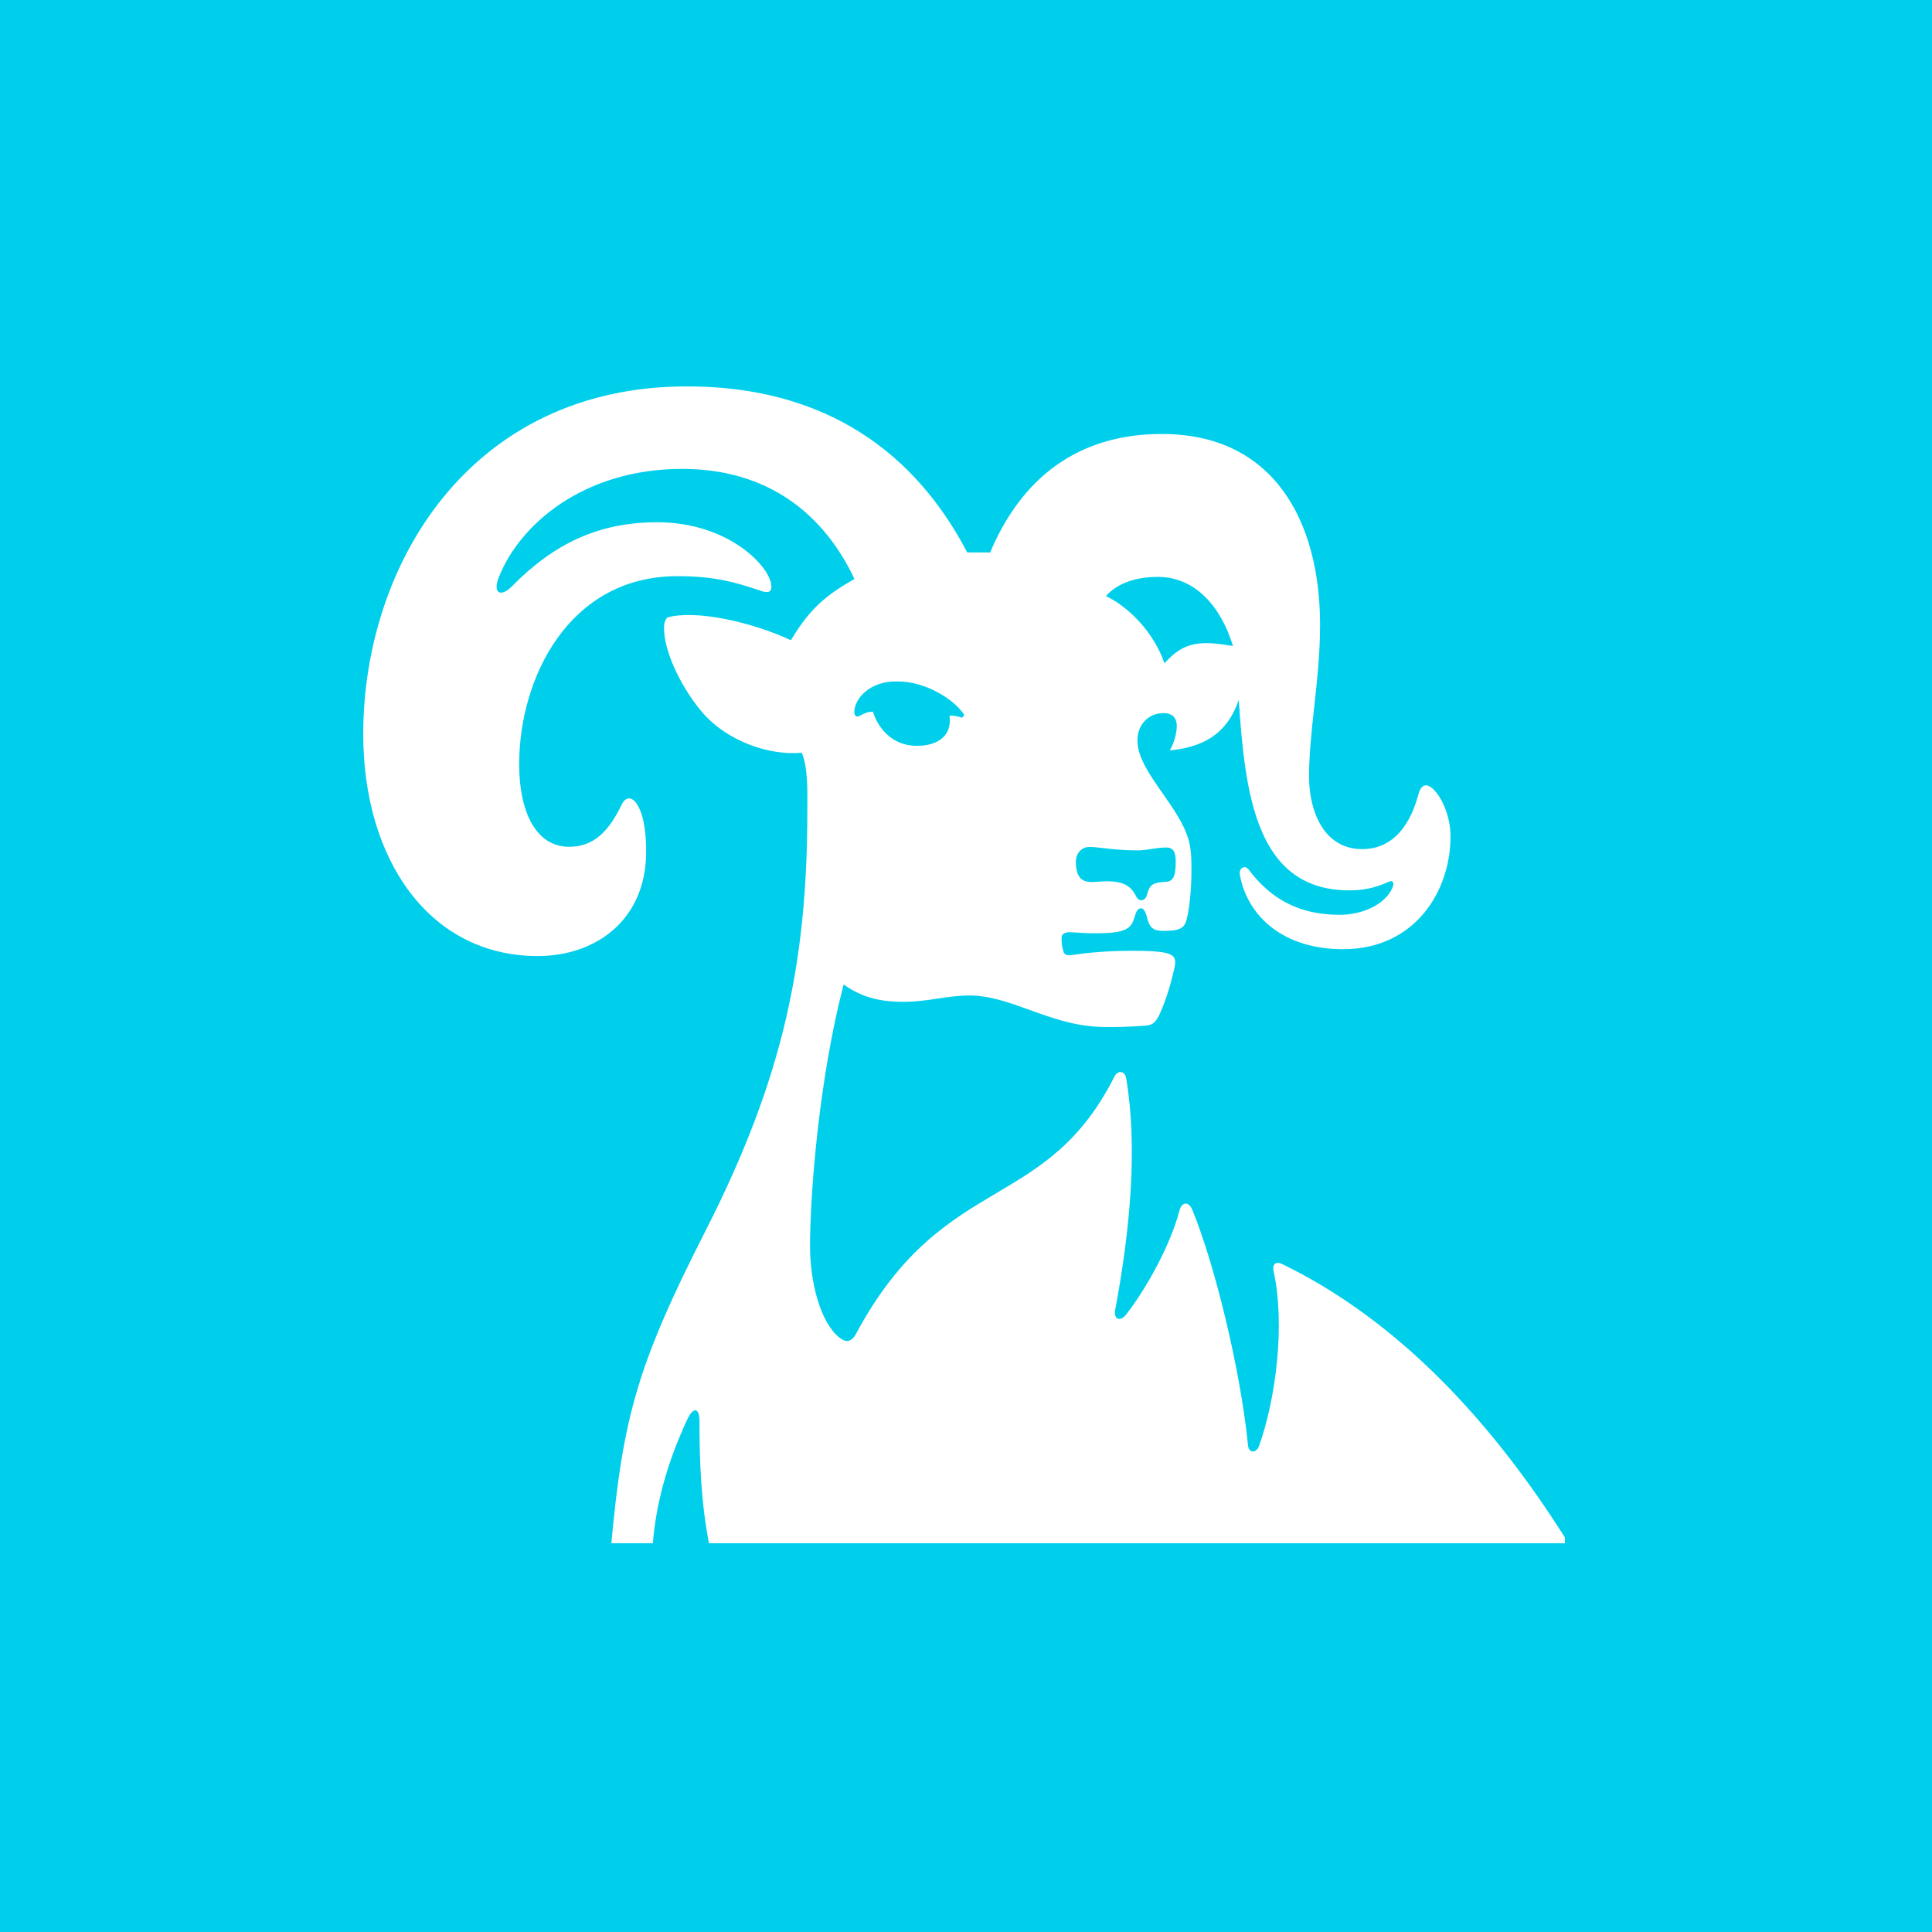
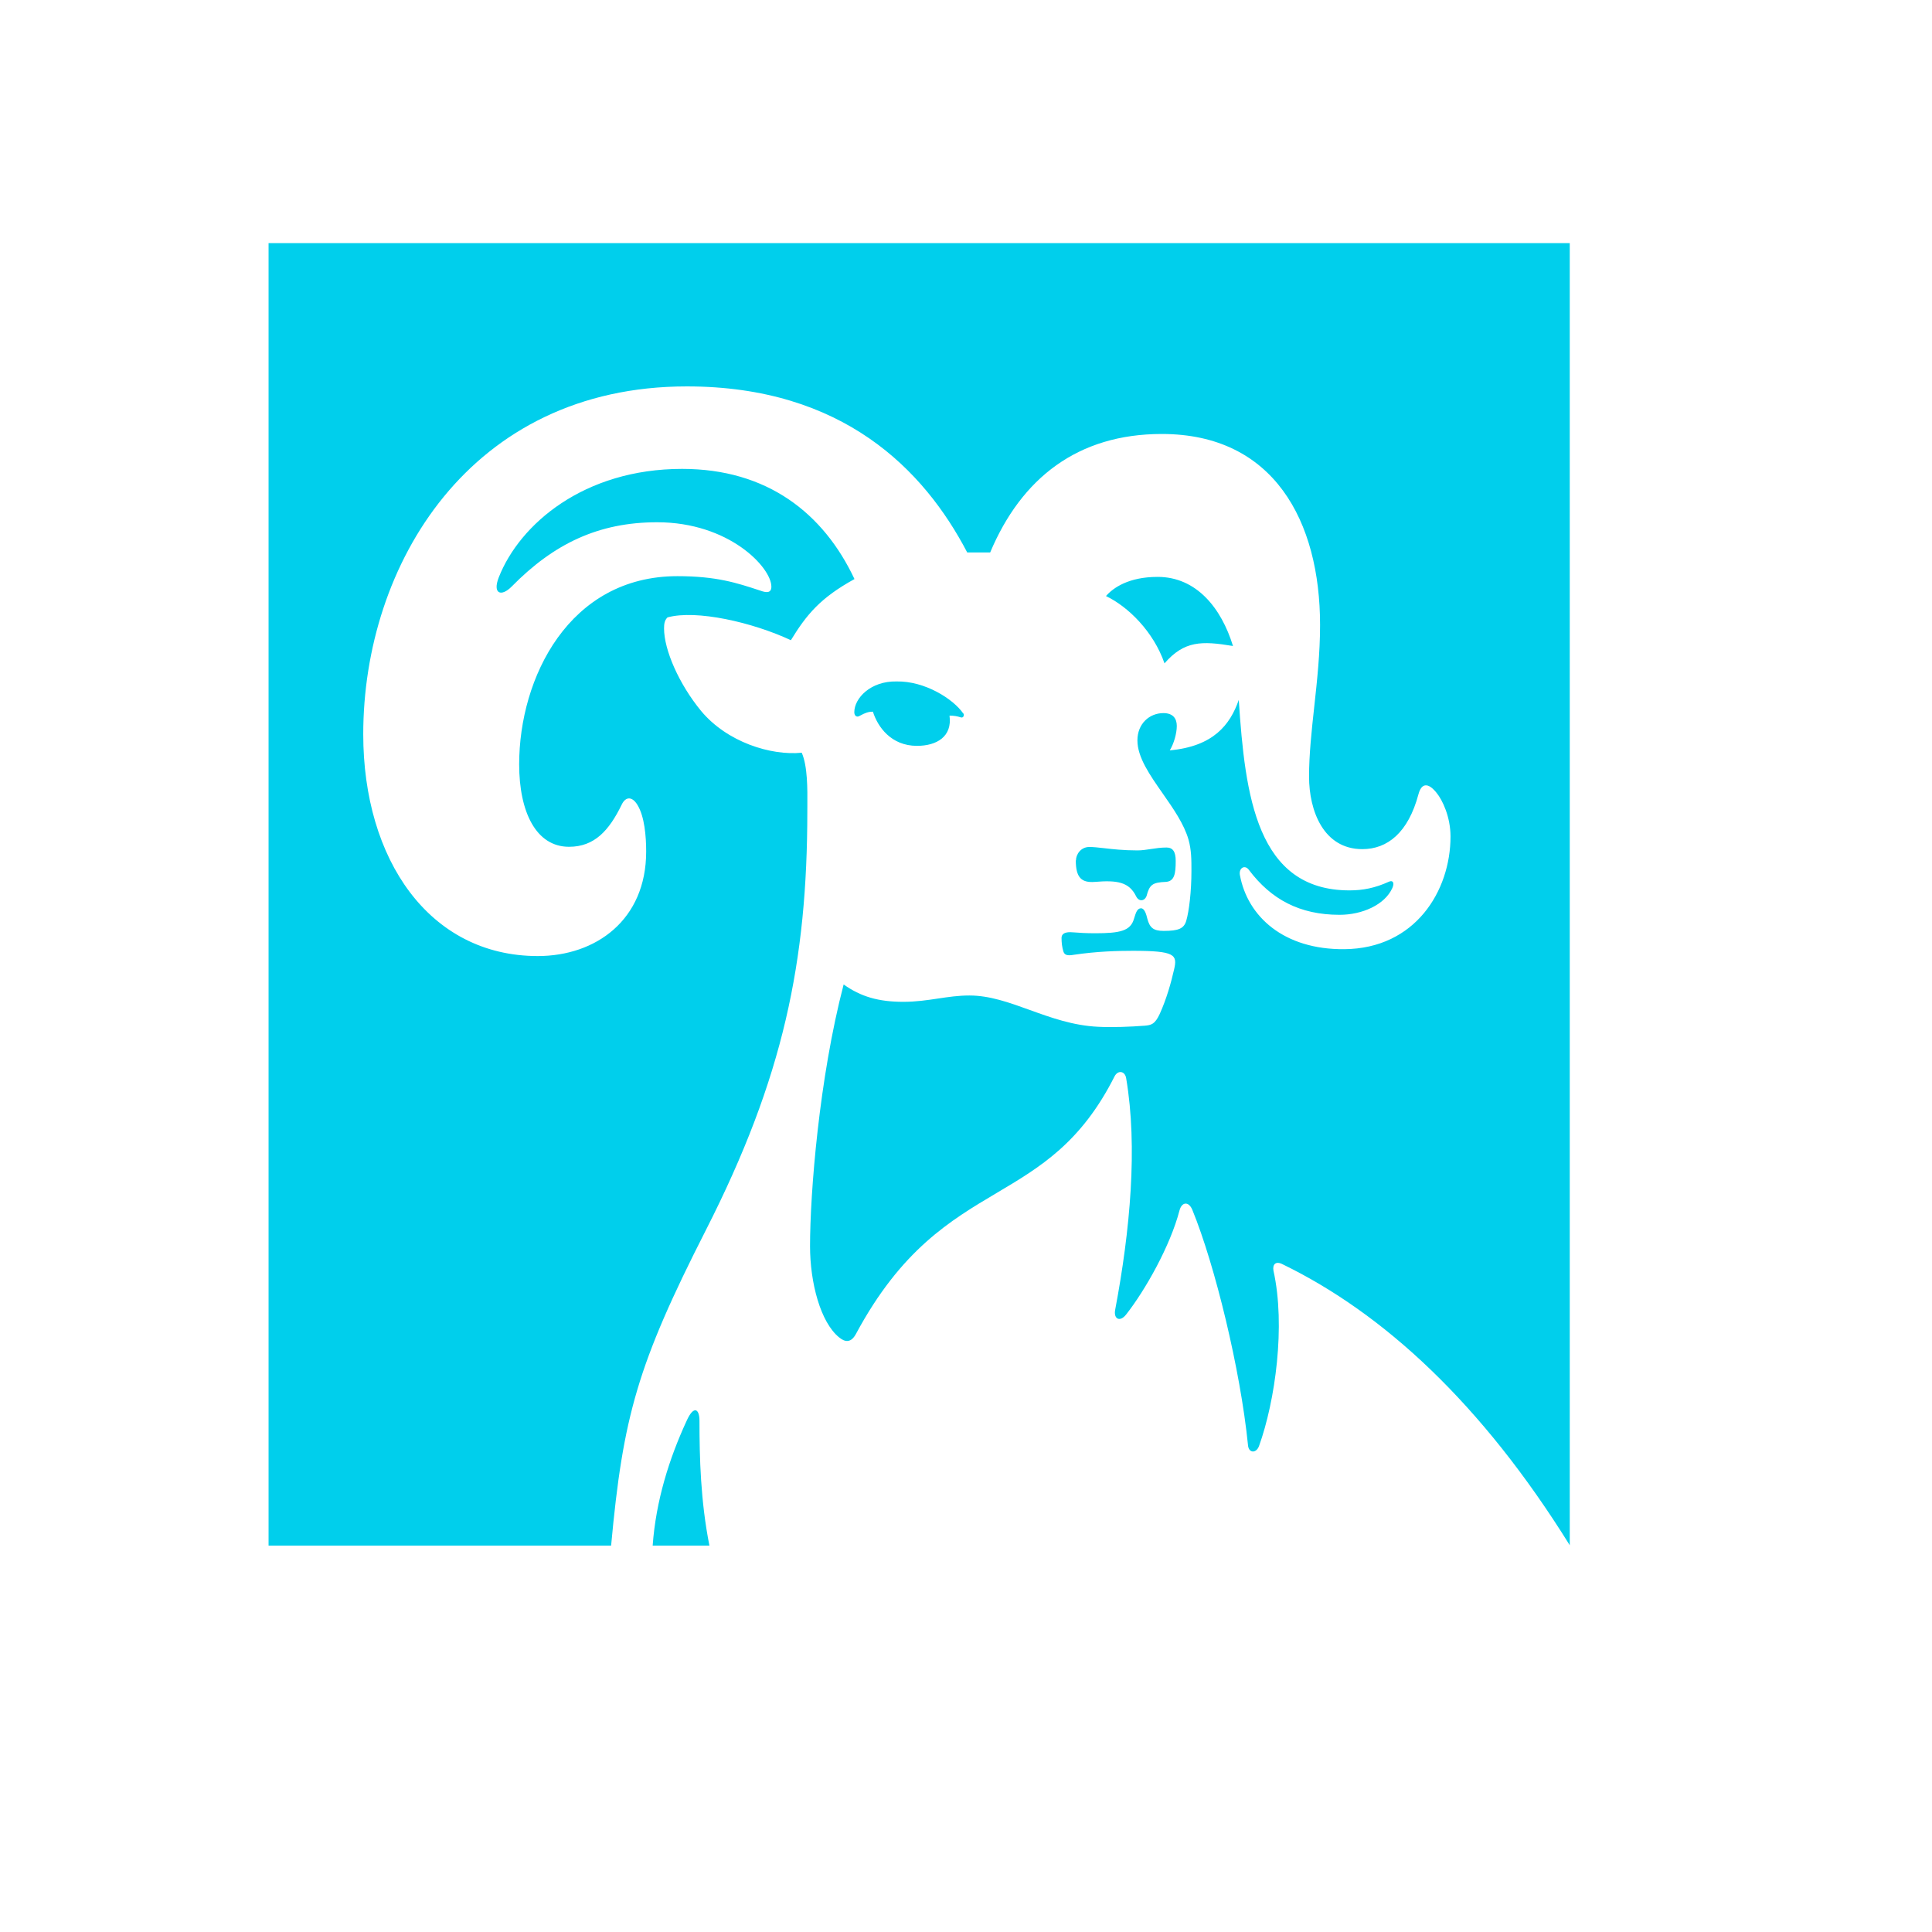
<svg xmlns="http://www.w3.org/2000/svg" width="800" height="800">
-   <path fill="#00cfec" d="M0 0h800v800H0Z" />
  <path fill="#fff" fill-rule="evenodd" d="M140 639h508V156H140Z" />
  <clipPath id="a">
    <path d="M111.207 100.674H650V640H111.207Z" />
  </clipPath>
  <g clip-path="url(#a)">
    <path fill="#00cfec" fill-rule="evenodd" d="M111.207 100.674V640h141.842c4.939-53.558 10.923-74.981 39.202-130.562 32.169-63.22 42.044-111.31 42.044-173.633 0-.729.006-1.525.012-2.374.049-6.564.12-16.24-2.331-21.746-12.718 1.274-30.897-4.344-41.67-17.303-9.127-11.086-15.337-25.243-15.337-34.157 0-1.948.225-3.371 1.422-4.57 11.895-3.295 35.236 2.023 51.096 9.439 6.509-10.637 12.194-17.528 26.334-25.319-12.867-27.34-36.21-45.618-71.37-45.618-40.623 0-67.256 22.847-75.934 44.944-2.618 6.742.972 8.165 5.312 3.82 17.505-17.827 36.058-26.666 60.297-26.666 29.775 0 47.282 18.726 47.282 26.666 0 2.622-1.946 2.622-4.564 1.648l-.36-.118c-9.43-3.099-17.875-5.874-33.979-5.874-44.886 0-65.535 42.097-65.535 77.902 0 19.7 6.958 34.158 20.649 34.158 10.548 0 16.608-6.742 21.845-17.528 1.645-3.371 4.339-3.371 6.508.224 2.918 4.794 3.591 12.96 3.591 19.251 0 28.39-20.872 43.296-44.887 43.296-44.887 0-72.268-39.925-72.268-91.835 0-70.187 44.214-144.045 133.988-144.045 64.637 0 98.227 34.532 116.108 68.764h9.5c12.943-30.786 36.284-49.064 71.072-49.064 46.382 0 65.534 36.105 65.534 79.102 0 11.767-1.235 23.067-2.42 33.913-1.093 10.004-2.143 19.62-2.143 28.858 0 14.157 5.985 30.037 22.07 30.037 10.323 0 19.002-6.741 23.266-22.846 1.197-4.345 3.815-5.019 7.48-.45 2.395 2.922 5.761 9.888 5.761 18.053 0 22.622-14.663 46.442-43.989 46.667-24.987.224-40.099-13.483-43.24-30.787-.45-2.921 2.169-4.344 3.814-1.947 9.128 12.06 20.873 18.502 37.48 18.502 9.353 0 18.704-4.12 21.846-11.087.973-2.172.224-3.37-1.421-2.621-5.76 2.621-10.773 3.595-16.31 3.595-38.453 0-43.24-39.176-45.859-78.876-3.591 10.337-10.548 19.25-28.577 20.899 1.645-2.622 2.916-6.967 2.916-10.113s-1.645-5.318-5.536-5.318c-5.76 0-10.773 4.344-10.773 11.31 0 6.995 5.147 14.351 10.467 21.957 4.367 6.242 8.85 12.651 10.706 19.167 1.196 4.345 1.196 8.165 1.196 12.96 0 8.389-.972 16.628-2.169 20.673-.973 3.146-3.142 4.12-9.352 4.12-4.339 0-5.76-1.423-6.732-5.019-.45-1.947-1.198-4.344-2.619-4.344-1.568 0-2.118 1.77-2.814 4.01l-.104.334c-1.42 5.02-5.76 5.993-16.084 5.993-4.024 0-6.662-.203-8.39-.336h-.001c-.842-.066-1.467-.113-1.933-.113-2.618 0-3.591.973-3.591 2.397 0 1.947.224 3.82.748 5.543.45 1.423 1.421 1.947 4.339 1.423 9.576-1.423 18.03-1.648 24.463-1.648 17.507 0 18.479 1.648 17.058 7.715-1.198 5.319-3.142 12.285-5.985 18.502-1.945 4.12-3.367 4.57-6.21 4.794-5.76.45-13.466.75-19.227.45-10.456-.493-19.627-3.811-28.348-6.965-8.5-3.074-16.573-5.994-24.992-5.994-4.56 0-8.729.623-13 1.262-4.49.671-9.091 1.36-14.381 1.36-10.324 0-17.656-2.173-24.688-7.192-10.174 38.952-13.915 86.517-13.915 108.39 0 15.131 4.34 31.536 12.045 37.753 2.618 2.172 5.012 2.172 6.958-1.423 18.763-34.94 39.067-46.985 58.284-58.383 17.943-10.644 34.938-20.725 48.846-48.359 1.42-2.622 4.338-2.172 4.787.974 4.788 28.39 1.647 62.771-4.563 95.73-.748 3.82 1.945 5.318 4.563 1.948 7.93-10.113 18.254-28.39 22.07-43.071.973-3.596 3.816-3.82 5.312-.225 9.351 22.846 19.9 66.142 23.042 97.378.224 3.37 3.366 3.596 4.563.45 6.733-18.727 11.072-49.813 5.985-72.66-.449-2.621.972-4.12 3.815-2.621 41.746 20.3 82.368 57.603 118.876 116.33V100.673zm173.118 487.64c-7.259 15.73-12.722 33.11-14.069 51.686h23.498c-3.667-18.502-4.116-36.404-4.116-51.685 0-5.02-2.395-6.517-5.313 0m169.07-223.145c-5.536.449-7.93-1.723-7.93-8.914h.075c0-2.397 1.945-5.543 5.536-5.543 1.706 0 3.701.227 6.093.5 3.585.411 8.064.923 13.806.923 1.868 0 3.666-.276 5.535-.563h.002c2.026-.311 4.136-.636 6.509-.636 2.618 0 3.815 1.723 3.815 5.543 0 5.319-.524 8.465-4.115 8.69-5.536.224-6.732 1.198-7.93 5.767-.748 2.173-3.142 2.622-4.339.225-2.917-5.992-7.93-6.742-17.057-5.992m-54.538-69.738c-4.114-5.993-15.86-13.483-27.605-13.259-10.773-.224-17.506 6.967-17.506 12.734 0 1.424.973 2.397 2.394 1.424 2.17-1.199 3.591-1.648 5.312-1.648 1.944 6.217 7.48 14.157 18.253 14.157 8.155 0 14.664-3.82 13.467-12.51 1.945 0 3.142.225 4.788.75.972.224 1.421-.974.972-1.648zm80.497-56.555c16.085 0 26.41 12.96 31.197 28.615-13.017-2.173-20.2-2.173-28.354 7.19-4.563-13.183-15.111-23.52-24.239-27.865 2.918-3.37 9.352-7.94 21.396-7.94" />
  </g>
</svg>